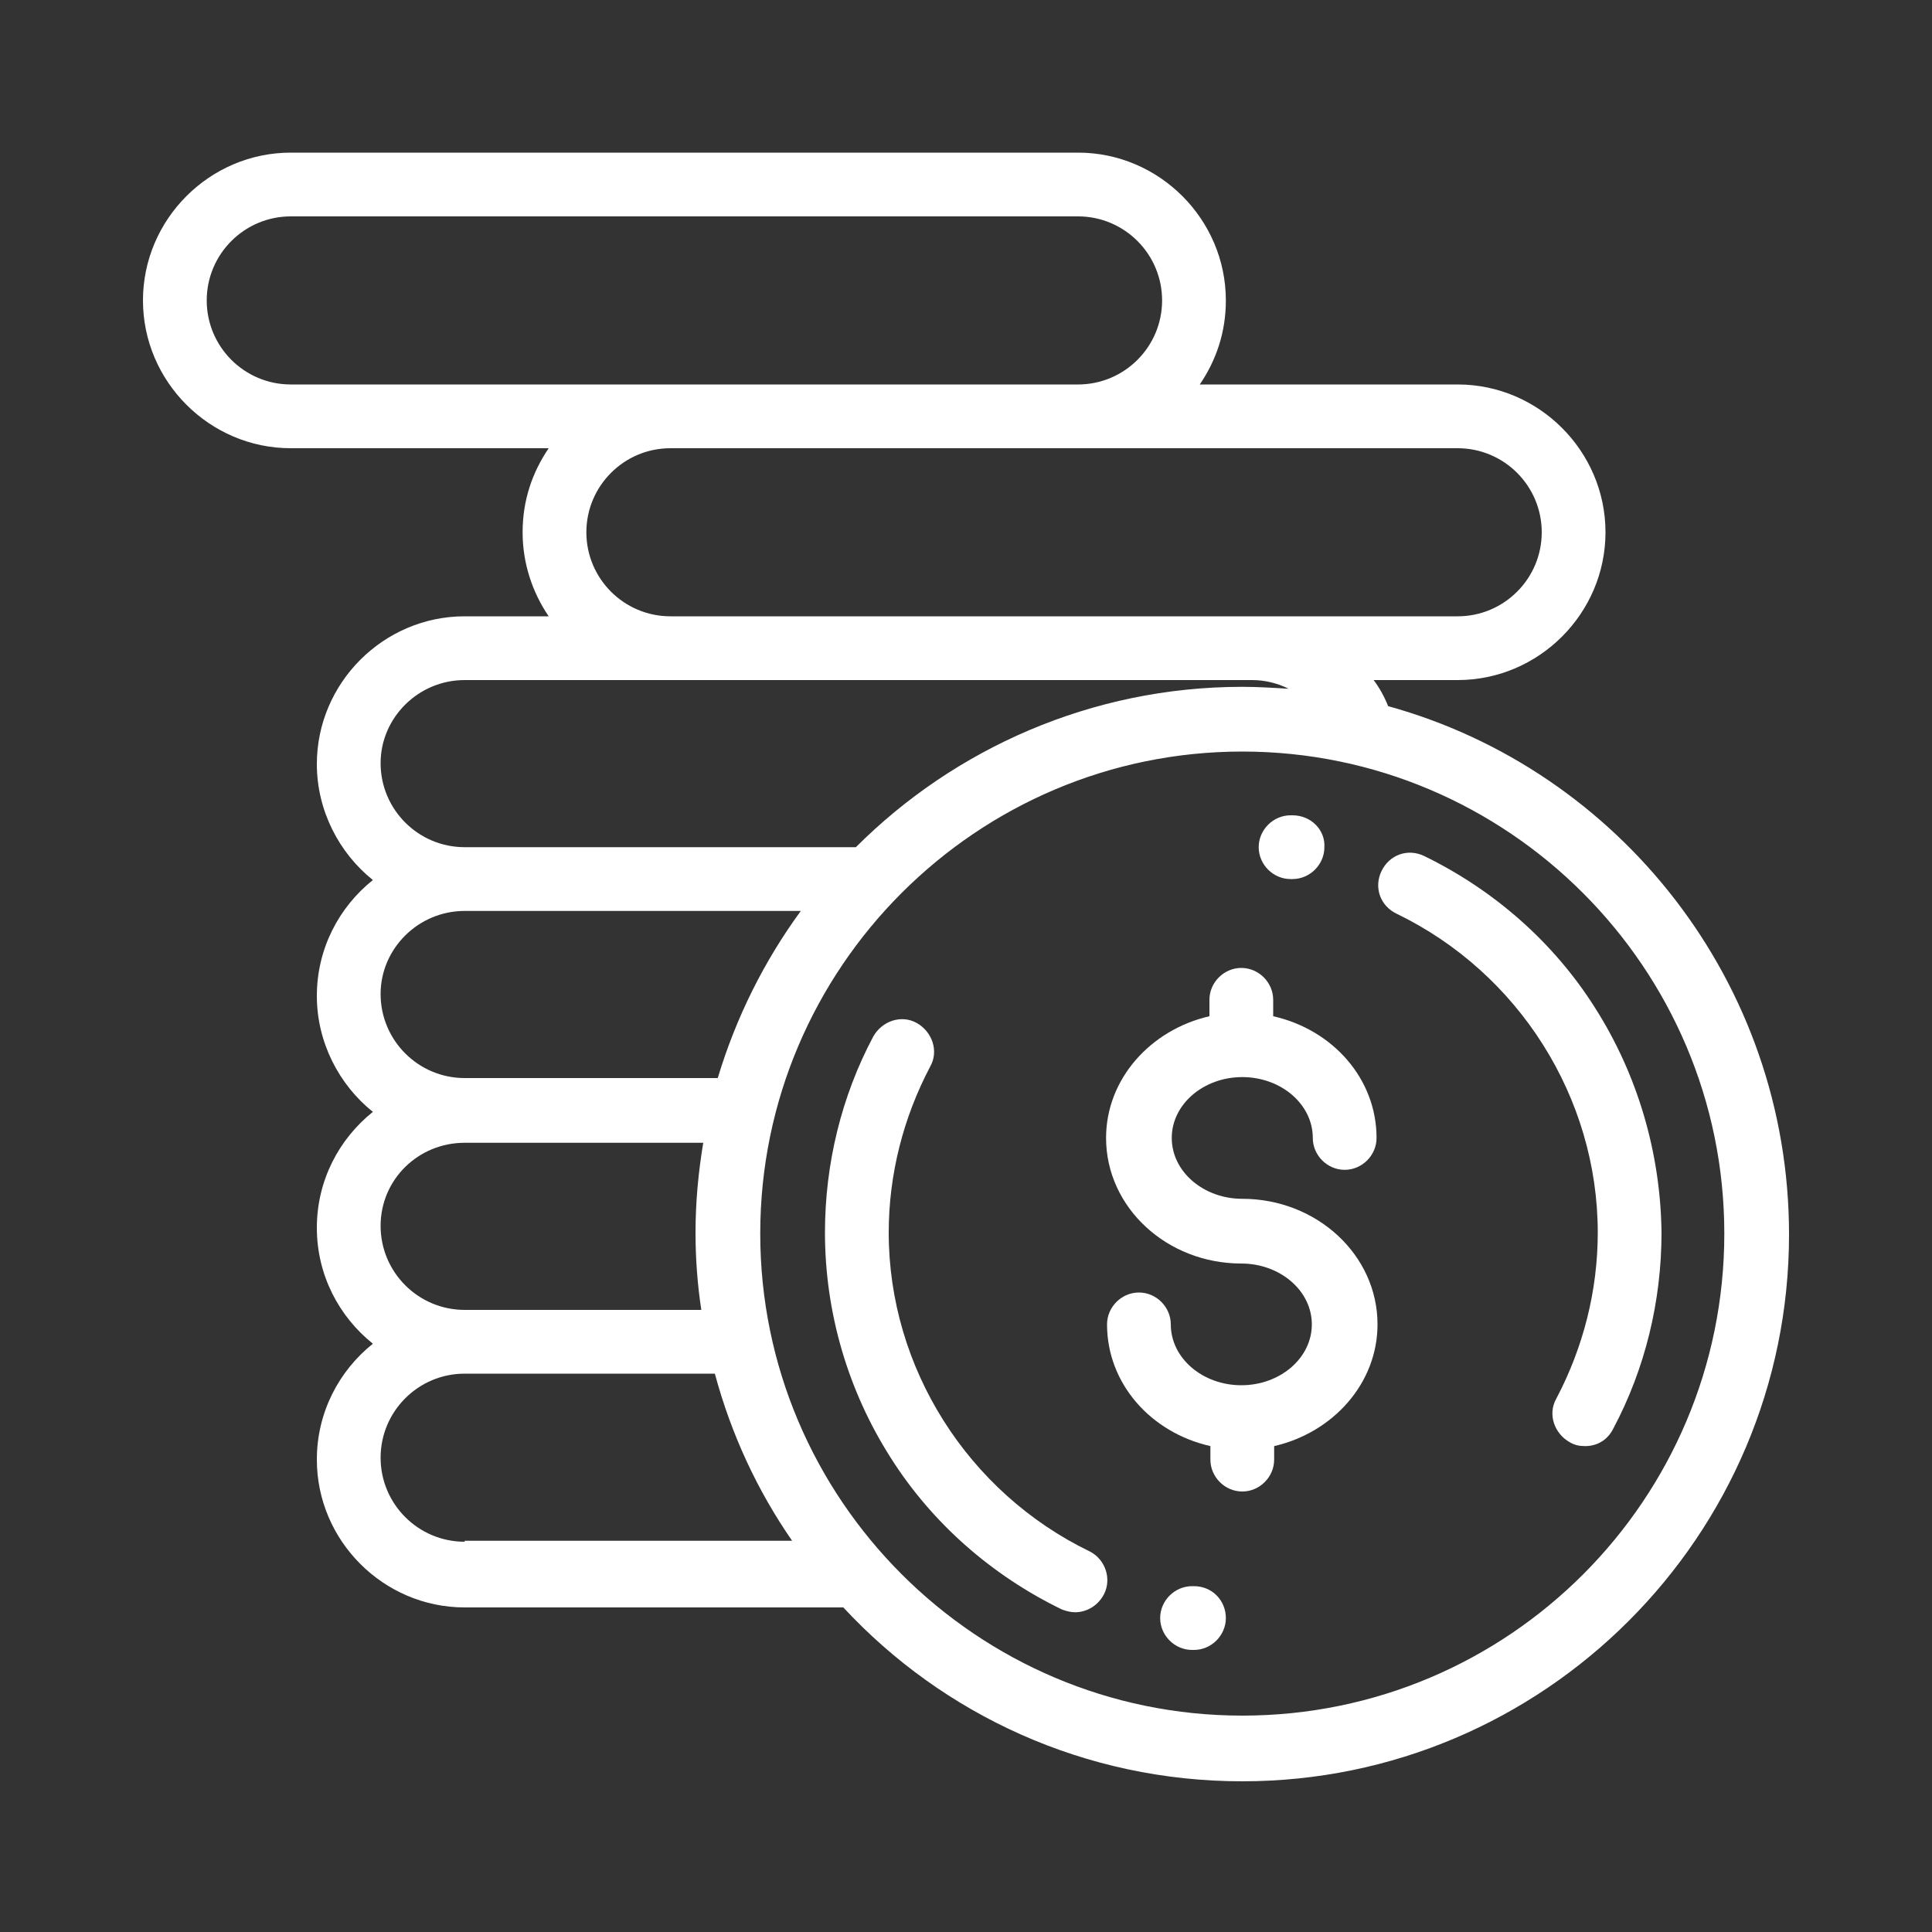
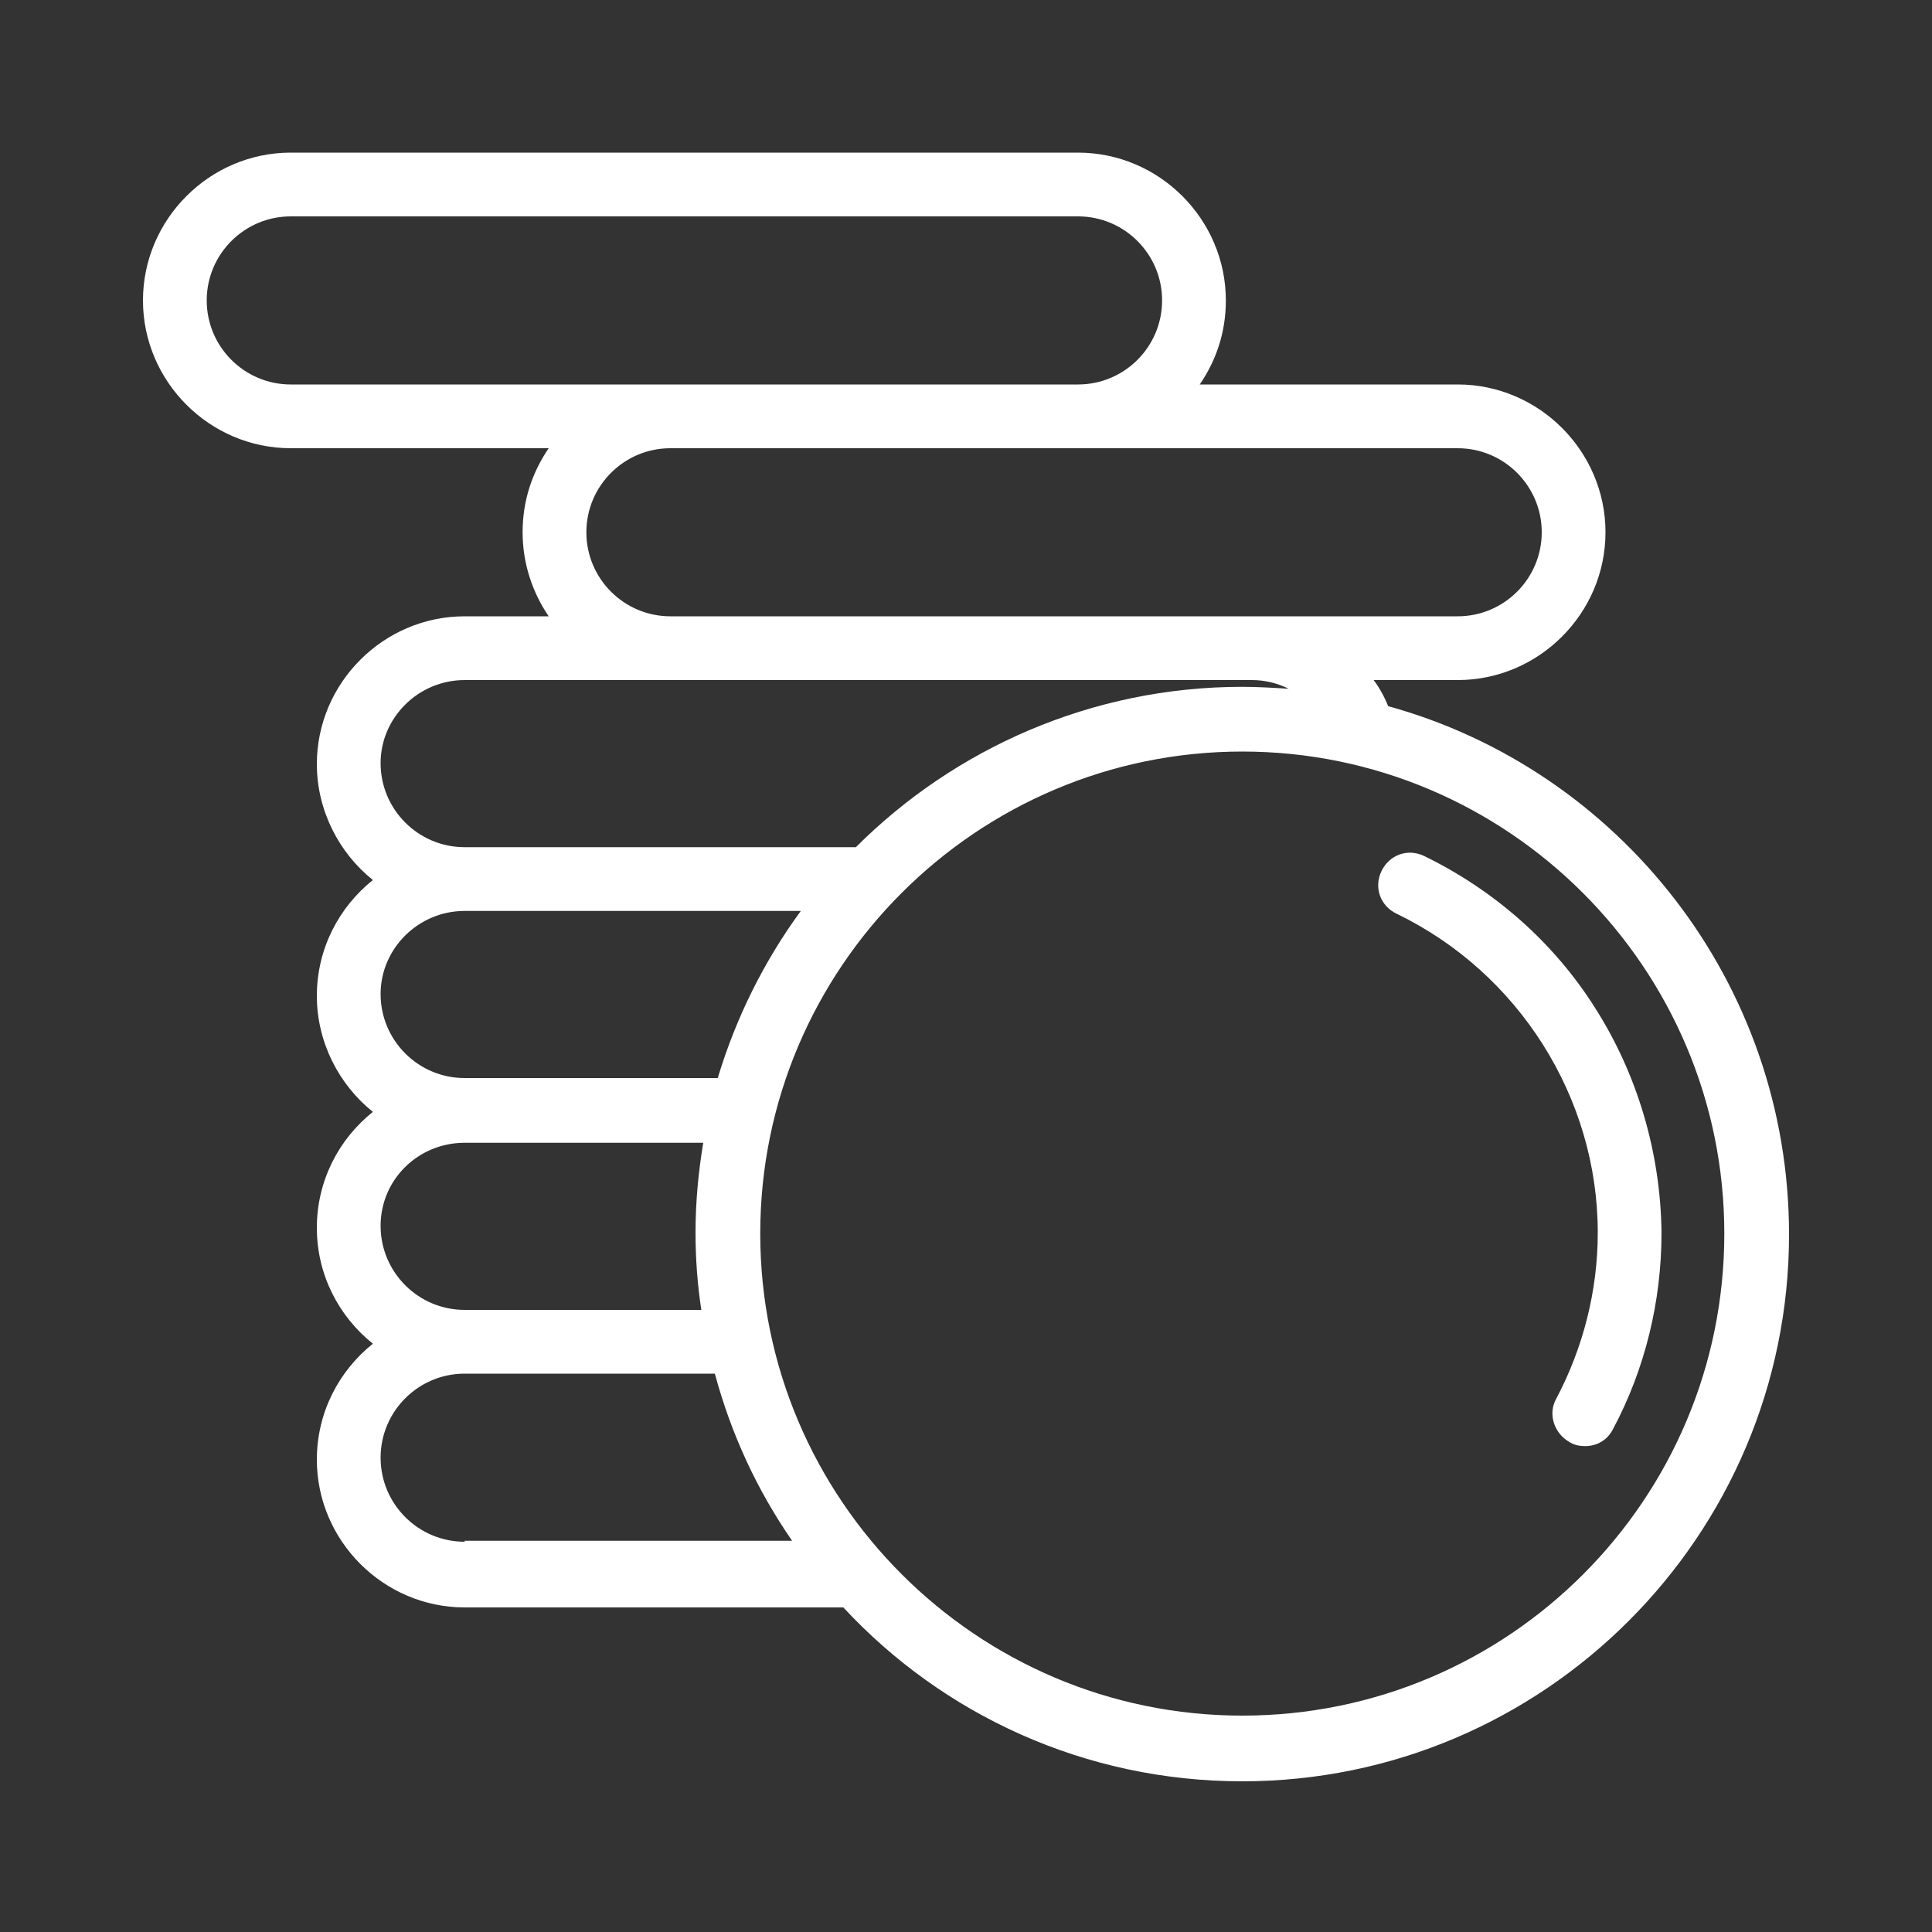
<svg xmlns="http://www.w3.org/2000/svg" version="1.1" id="Layer_2" x="0px" y="0px" viewBox="0 0 200 200" style="enable-background:new 0 0 200 200;" xml:space="preserve">
  <rect x="0" y="0" width="200" height="200" fill="#333333" stroke="none" />
  <style type="text/css">
	.st0{fill:#FFFFFF;}
</style>
  <g>
    <g>
      <g>
-         <path class="st0" d="M128.6,124.1c-4,0-7.3-2.8-7.3-6.3c0-3.5,3.3-6.3,7.3-6.3c4,0,7.3,2.8,7.3,6.3c0,1.8,1.5,3.3,3.3,3.3     s3.3-1.5,3.3-3.3c0-6.1-4.5-11.2-10.7-12.6v-1.7c0-1.8-1.5-3.3-3.3-3.3c-1.8,0-3.3,1.5-3.3,3.3v1.7c-6.1,1.4-10.7,6.5-10.7,12.6     c0,7.2,6.3,13,14,13c4,0,7.3,2.8,7.3,6.3c0,3.5-3.3,6.3-7.3,6.3c-4,0-7.3-2.8-7.3-6.3c0-1.8-1.5-3.3-3.3-3.3     c-1.8,0-3.3,1.5-3.3,3.3c0,6.1,4.5,11.2,10.7,12.6v1.4c0,1.8,1.5,3.3,3.3,3.3c1.8,0,3.3-1.5,3.3-3.3v-1.4     c6.1-1.4,10.7-6.5,10.7-12.6C142.6,129.9,136.3,124.1,128.6,124.1z" />
-       </g>
+         </g>
    </g>
    <g>
      <g>
        <path class="st0" d="M165.1,104.3c-4.3-6.8-10.5-12.2-17.7-15.7c-1.7-0.8-3.6-0.1-4.4,1.6c-0.8,1.7-0.1,3.6,1.6,4.4     c12.6,6.1,20.8,19,20.8,33c0,6-1.5,11.9-4.3,17.2c-0.9,1.6-0.2,3.6,1.4,4.5c0.5,0.3,1,0.4,1.6,0.4c1.2,0,2.3-0.6,2.9-1.8     c3.3-6.2,5-13.2,5-20.3C171.9,119.3,169.5,111.2,165.1,104.3z" />
      </g>
    </g>
    <g>
      <g>
-         <path class="st0" d="M133.8,84.4l-0.2,0c-1.8,0-3.3,1.5-3.3,3.3c0,1.8,1.5,3.3,3.3,3.3l0.2,0c0,0,0,0,0,0c1.8,0,3.3-1.5,3.3-3.3     C137.2,85.9,135.7,84.4,133.8,84.4z" />
-       </g>
+         </g>
    </g>
    <g>
      <g>
-         <path class="st0" d="M112.8,160.6c-12.6-6.1-20.8-19-20.8-33c0-6,1.5-11.9,4.3-17.2c0.9-1.6,0.2-3.6-1.4-4.5     c-1.6-0.9-3.6-0.2-4.5,1.4c-3.3,6.2-5,13.2-5,20.3c0,8.3,2.4,16.4,6.8,23.3c4.3,6.8,10.5,12.2,17.7,15.7c0.5,0.2,1,0.3,1.4,0.3     c1.2,0,2.4-0.7,3-1.9C115.1,163.4,114.4,161.4,112.8,160.6z" />
-       </g>
+         </g>
    </g>
    <g>
      <g>
-         <path class="st0" d="M123.6,164.2l-0.2,0c-1.8,0-3.3,1.5-3.3,3.3c0,1.8,1.5,3.3,3.3,3.3l0.2,0c1.8,0,3.3-1.5,3.3-3.3     S125.5,164.2,123.6,164.2z" />
-       </g>
+         </g>
    </g>
    <g>
      <g>
        <path class="st0" d="M143.7,73.1c-0.4-1-0.9-1.9-1.5-2.7h8.7c8.4,0,15.3-6.9,15.3-15.3s-6.9-15.3-15.3-15.3h-26.7     c1.7-2.5,2.7-5.4,2.7-8.7c0-8.4-6.9-15.3-15.3-15.3H30.1c-8.4,0-15.3,6.9-15.3,15.3s6.9,15.3,15.3,15.3h26.7     c-1.7,2.5-2.7,5.4-2.7,8.7c0,3.2,1,6.2,2.7,8.7h-8.7c-8.4,0-15.3,6.9-15.3,15.3c0,4.8,2.3,9.2,5.8,12c-3.5,2.8-5.8,7.1-5.8,12     c0,4.8,2.3,9.2,5.8,12c-3.5,2.8-5.8,7.1-5.8,12s2.3,9.2,5.8,12c-3.5,2.8-5.8,7.1-5.8,12c0,8.4,6.9,15.3,15.3,15.3h39.2     c10.3,11.1,25,18,41.3,18c31.2,0,56.6-25.4,56.6-56.6C185.2,101.7,167.6,79.7,143.7,73.1z M150.9,46.4c4.8,0,8.7,3.9,8.7,8.7     s-3.9,8.7-8.7,8.7h-21.3H69.4c-4.8,0-8.7-3.9-8.7-8.7s3.9-8.7,8.7-8.7H150.9z M30.1,39.8c-4.8,0-8.7-3.9-8.7-8.7s3.9-8.7,8.7-8.7     h81.5c4.8,0,8.7,3.9,8.7,8.7s-3.9,8.7-8.7,8.7H30.1z M48.1,70.4h81.5c1.3,0,2.6,0.3,3.8,0.9c-1.6-0.1-3.2-0.2-4.8-0.2     c-15.6,0-29.8,6.4-40,16.6H48.1c-4.8,0-8.7-3.9-8.7-8.7C39.4,74.3,43.3,70.4,48.1,70.4z M48.1,94.3h34.8     c-3.8,5.2-6.7,11-8.6,17.3H48.1c-4.8,0-8.7-3.9-8.7-8.7C39.4,98.2,43.3,94.3,48.1,94.3z M48.1,118.3h24.7c-0.5,3-0.8,6.1-0.8,9.3     c0,2.7,0.2,5.4,0.6,8H48.1c-4.8,0-8.7-3.9-8.7-8.7S43.3,118.3,48.1,118.3z M48.1,159.6c-4.8,0-8.7-3.9-8.7-8.7     c0-4.8,3.9-8.7,8.7-8.7H74c1.7,6.3,4.4,12.1,8,17.3H48.1z M128.6,177.6c-27.5,0-49.9-22.4-49.9-49.9s22.4-49.9,49.9-49.9     s49.9,22.4,49.9,49.9S156.2,177.6,128.6,177.6z" />
      </g>
    </g>
  </g>
</svg>